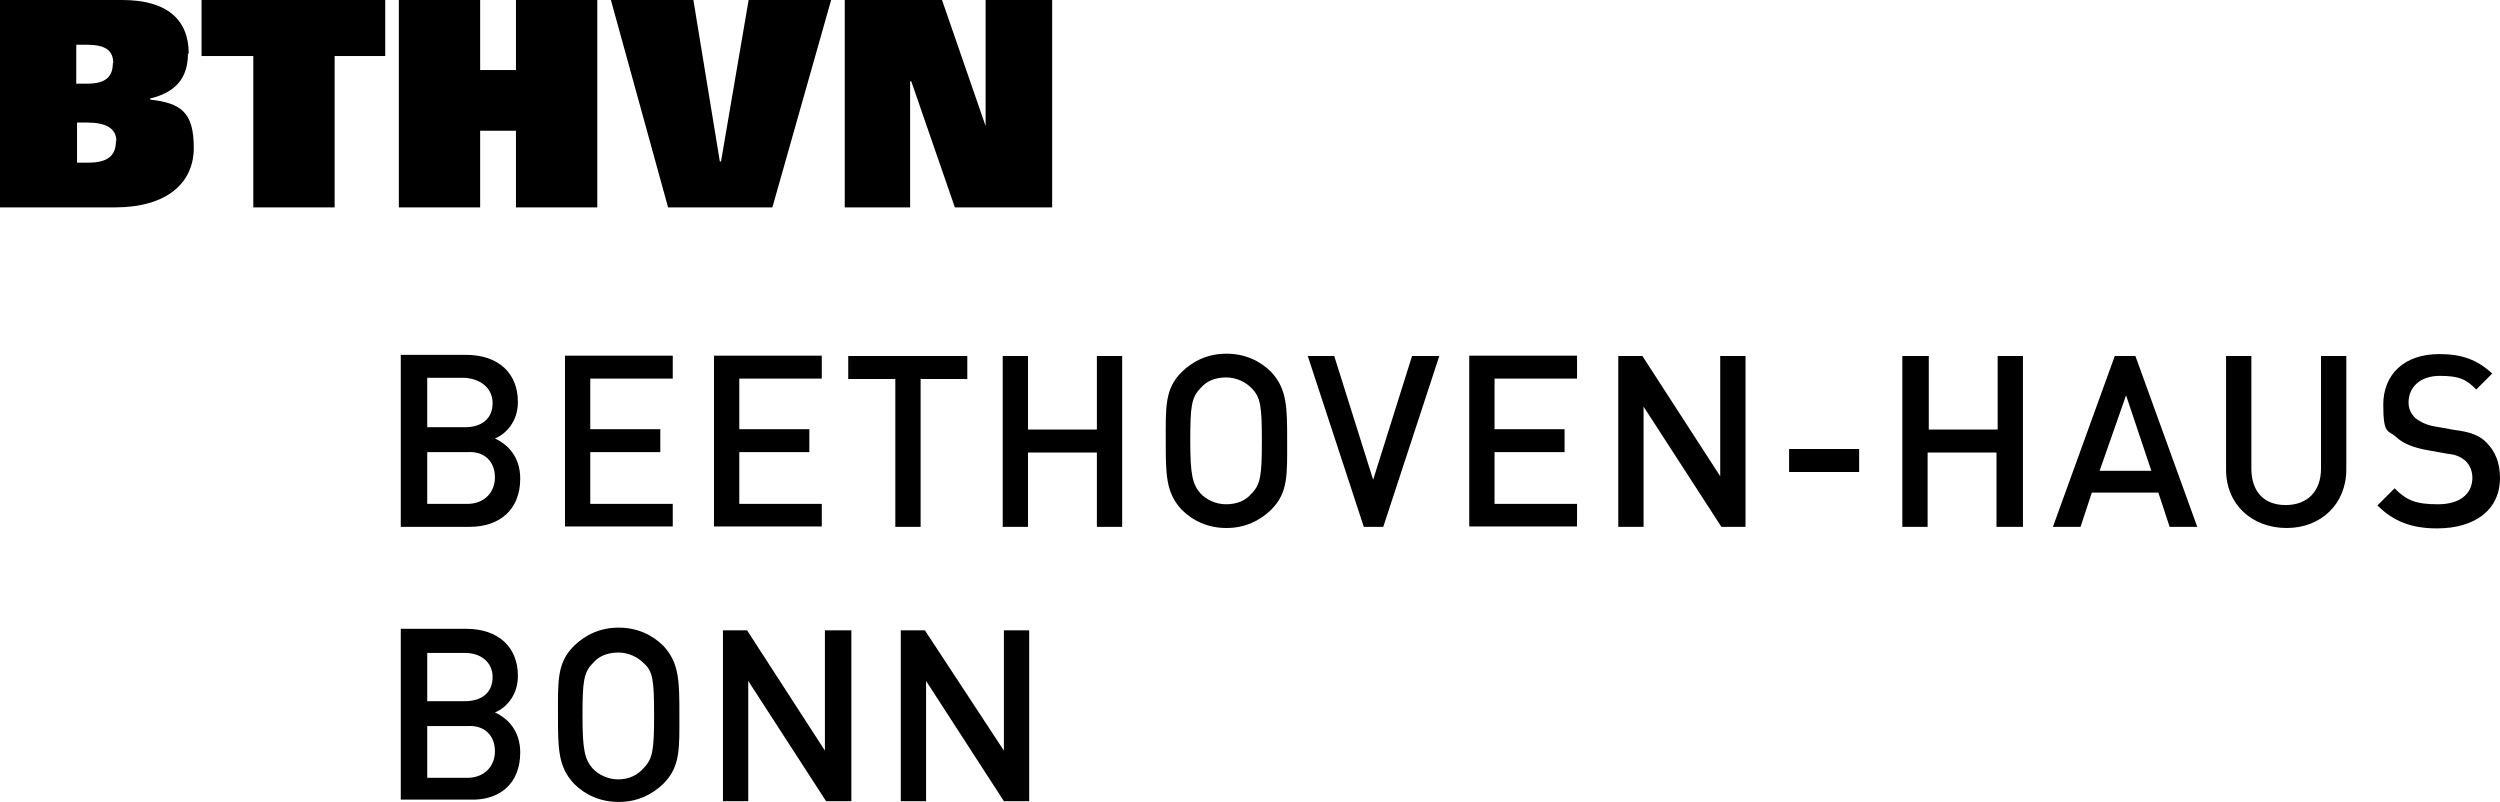
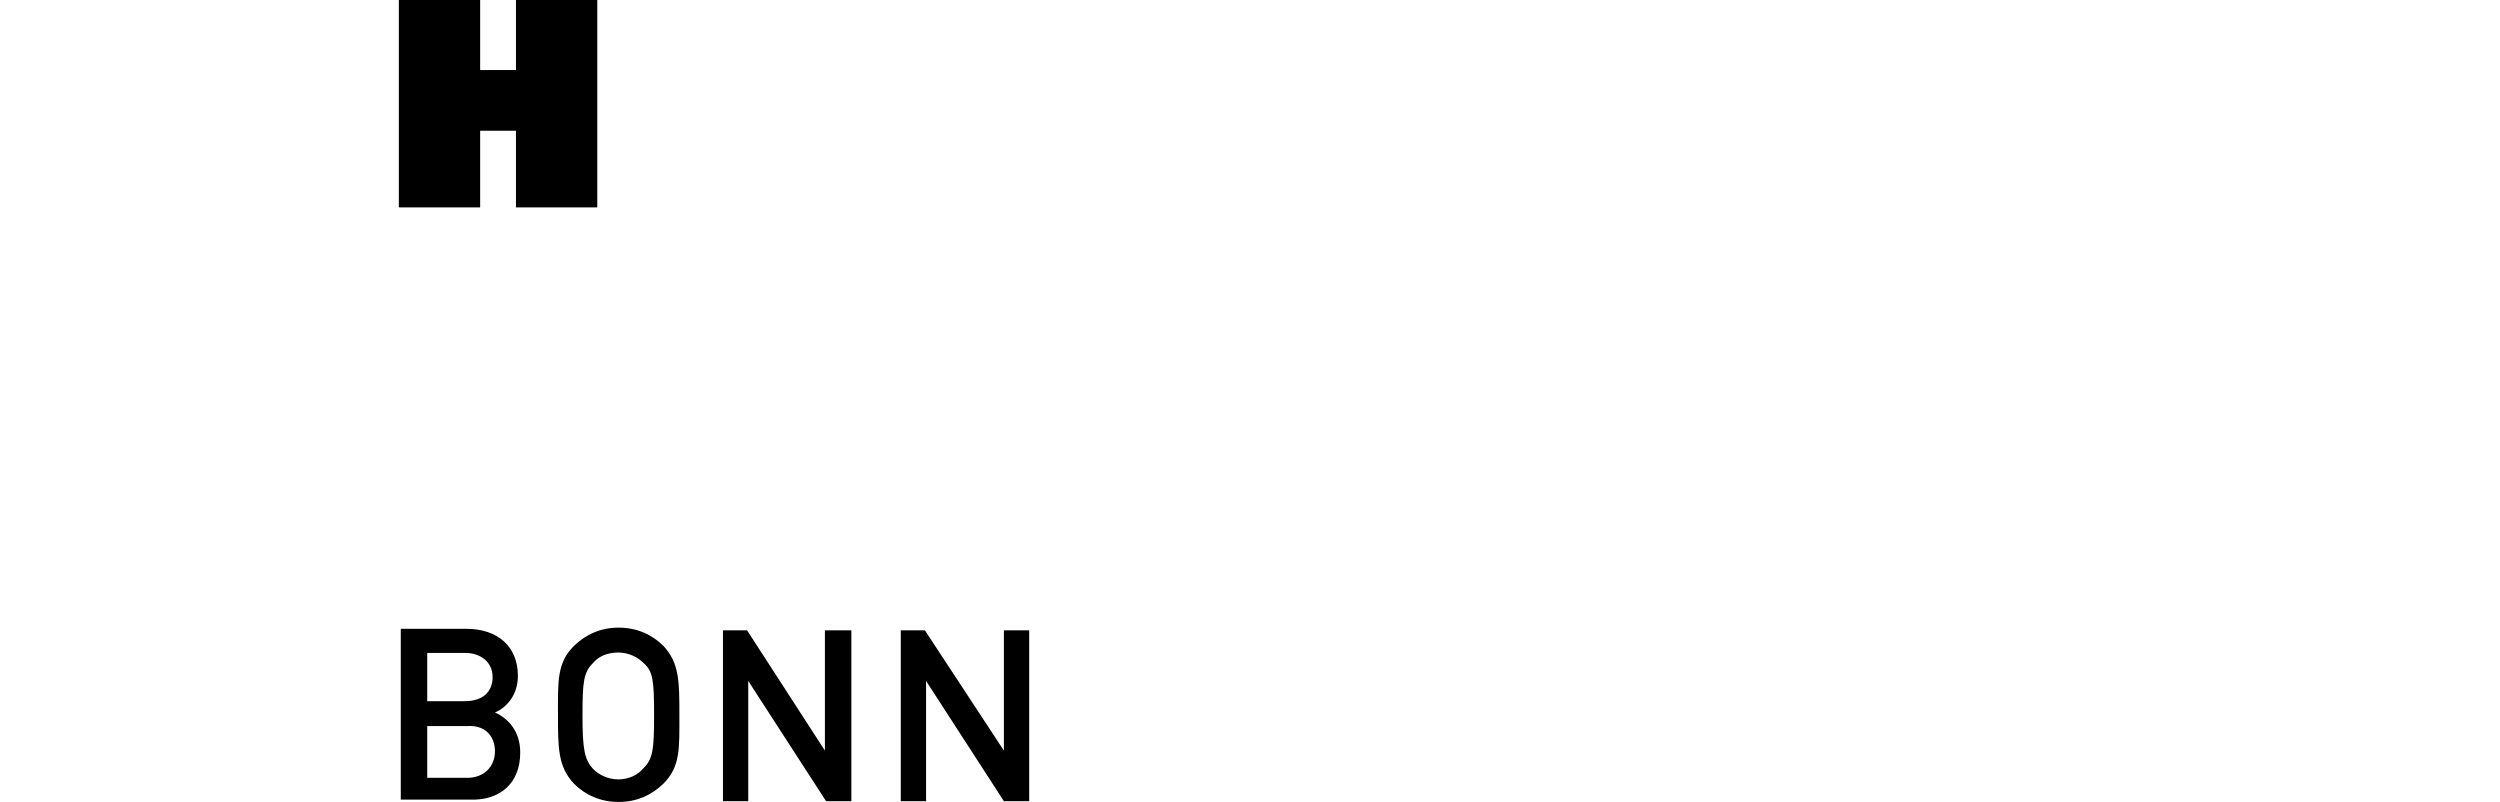
<svg xmlns="http://www.w3.org/2000/svg" id="b" data-name="Ebene 2" width="642.5" height="206.2" viewBox="0 0 642.5 206.2">
  <g id="c" data-name="Ebene 1">
    <g id="d" data-name="logo-bthvn">
      <g>
        <path d="m264.5,205.9v-43.9h-6.5v30.9l-20.3-30.9h-6.2v43.9h6.5v-30.9l20,30.9h6.5Zm-45.7,0v-43.9h-6.8v30.9l-20-30.9h-6.2v43.9h6.5v-30.9l20,30.9h6.5Zm-50.7-22.1c0,8.8-.3,11.2-2.7,13.6-1.5,1.8-3.8,2.9-6.5,2.9s-5-1.2-6.5-2.7c-2.1-2.4-2.7-4.7-2.7-13.6s.3-11.2,2.7-13.6c1.5-1.8,3.8-2.7,6.5-2.7s5,1.2,6.5,2.7c2.4,2.1,2.7,4.4,2.7,13.3m6.5,0c0-8.5,0-13.3-4.1-17.7-2.9-2.9-6.8-4.7-11.5-4.7s-8.5,1.8-11.5,4.7c-4.4,4.4-4.1,9.1-4.1,17.7s0,13.3,4.1,17.7c2.9,2.9,6.8,4.7,11.5,4.7s8.5-1.8,11.5-4.7c4.4-4.4,4.1-9.1,4.1-17.7m-47.4,9.4c0,3.8-2.7,6.8-7.1,6.8h-10.3v-13.3h10.3c4.4-.3,7.1,2.4,7.1,6.5m-.6-19.1c0,4.1-2.9,6.2-7.1,6.2h-9.7v-12.4h9.7c4.1,0,7.1,2.4,7.1,6.2m7.1,19.4c0-5.6-3.2-8.8-6.5-10.3,2.9-1.2,5.9-4.4,5.9-9.4,0-7.4-5-12.1-13.3-12.1h-16.8v43.9h17.7c7.7.3,13-4.1,13-12.1" />
-         <path d="m642.5,122.8c0-3.8-1.2-6.8-3.5-9.1-1.8-1.8-4.1-2.7-8.2-3.2l-5-.9c-2.1-.3-3.8-1.2-5-2.1-1.2-1.2-1.8-2.4-1.8-4.1,0-3.8,2.9-6.8,8-6.8s6.8.9,9.4,3.5l4.1-4.1c-3.8-3.5-7.7-5-13.6-5-9.1,0-14.4,5.3-14.4,13s1.2,6.5,3.2,8.2c1.8,1.8,4.7,2.9,8.2,3.5l5,.9c2.7.3,3.5.9,4.7,1.8,1.2,1.2,1.8,2.7,1.8,4.4,0,4.1-3.2,6.8-8.8,6.8s-8-.9-11.2-4.1l-4.4,4.4c4.1,4.1,8.8,5.9,15.3,5.9,9.7,0,16.2-4.7,16.2-13m-39.5-2.1v-29.2h-6.5v28.9c0,5.9-3.5,9.4-9.1,9.4s-8.8-3.5-8.8-9.4v-28.9h-6.5v29.2c0,9.1,6.8,15,15.6,15s15.3-6.2,15.3-15m-50.1.3h-13.3l6.8-19.4,6.5,19.4Zm11.8,14.4l-15.9-43.9h-5.3l-15.9,43.9h7.1l2.9-8.8h17.1l2.9,8.8h7.1Zm-44.8,0v-43.9h-6.5v18.9h-17.7v-18.9h-6.8v43.9h6.5v-19.1h17.7v19.1h6.8Zm-42.1-20h-18v5.9h18v-5.9Zm-29.2,20v-43.9h-6.5v30.9l-20-30.9h-6.2v43.9h6.5v-30.9l20,30.9h6.2Zm-43.3,0v-5.9h-21.2v-13.3h18v-5.9h-18v-13h21.2v-5.9h-27.7v43.9h27.7Zm-35.3-43.9h-7.1l-10,31.8-10-31.8h-6.8l14.4,43.9h5l14.4-43.9Zm-45.7,21.8c0,8.8-.3,11.2-2.7,13.6-1.5,1.8-3.8,2.7-6.5,2.7s-5-1.2-6.5-2.7c-2.1-2.4-2.7-4.7-2.7-13.6s.3-11.2,2.7-13.6c1.5-1.8,3.8-2.7,6.5-2.7s5,1.2,6.5,2.7c2.4,2.4,2.7,4.7,2.7,13.6m6.5,0c0-8.5,0-13.3-4.1-17.7-2.9-2.9-6.8-4.7-11.5-4.7s-8.5,1.8-11.5,4.7c-4.4,4.4-4.1,9.1-4.1,17.7s0,13.3,4.1,17.7c2.9,2.9,6.8,4.7,11.5,4.7s8.5-1.8,11.5-4.7c4.4-4.4,4.1-9.1,4.1-17.7m-42.4,22.1v-43.9h-6.5v18.9h-17.7v-18.9h-6.5v43.9h6.5v-19.1h17.7v19.1h6.5Zm-39.8-38v-5.9h-30.6v5.9h12.1v38h6.5v-38h12.1Zm-37.4,38v-5.9h-21.2v-13.3h18v-5.9h-18v-13h21.2v-5.9h-27.7v43.9h27.7Zm-38.3,0v-5.9h-21.2v-13.3h18v-5.9h-18v-13h21.2v-5.9h-27.7v43.9h27.7Zm-45.7-12.7c0,3.8-2.7,6.8-7.1,6.8h-10.3v-13.3h10.3c4.4-.3,7.1,2.4,7.1,6.5m-.6-19.1c0,4.1-2.9,6.2-7.1,6.2h-9.7v-12.7h9.7c4.1.3,7.1,2.7,7.1,6.5m7.1,19.4c0-5.6-3.2-8.8-6.5-10.3,2.9-1.2,5.9-4.4,5.9-9.4,0-7.4-5-12.1-13.3-12.1h-16.8v44.2h17.7c7.7,0,13-4.4,13-12.4" />
-         <path d="m29.8,36.2c0,3.8-2.1,5.6-7.1,5.6h-2.9v-10.3h2.7c4.7,0,7.4,1.5,7.4,4.7m-.9-20c0,3.2-1.5,5.3-6.5,5.3h-2.9v-10h2.7c4.4,0,6.8,1.2,6.8,4.7m19.4-2.4c0-8.8-5.6-13.8-17.1-13.8H0v53.3h29.5c13.3,0,20.3-6.2,20.3-15.3s-3.2-11.5-11.2-12.4v-.3c7.7-1.8,9.7-6.5,9.7-11.5" />
-         <polygon points="51.8 0 51.8 14.4 65.1 14.4 65.1 53.3 86 53.3 86 14.4 99 14.4 99 0 51.8 0" />
        <polygon points="132.6 0 132.6 18 123.4 18 123.4 0 102.5 0 102.5 53.3 123.4 53.3 123.4 33.6 132.6 33.6 132.6 53.3 153.5 53.3 153.5 0 132.6 0" />
-         <polygon points="192.4 0 185.3 41.5 185 41.5 178.2 0 157 0 171.7 53.3 198.5 53.3 213.6 0 192.4 0" />
-         <polygon points="253.3 0 253.3 32.4 253.3 32.4 242.1 0 217.1 0 217.1 53.3 233.9 53.3 233.9 20.9 234.2 20.9 245.4 53.3 270.4 53.3 270.4 0 253.3 0" />
      </g>
    </g>
  </g>
</svg>